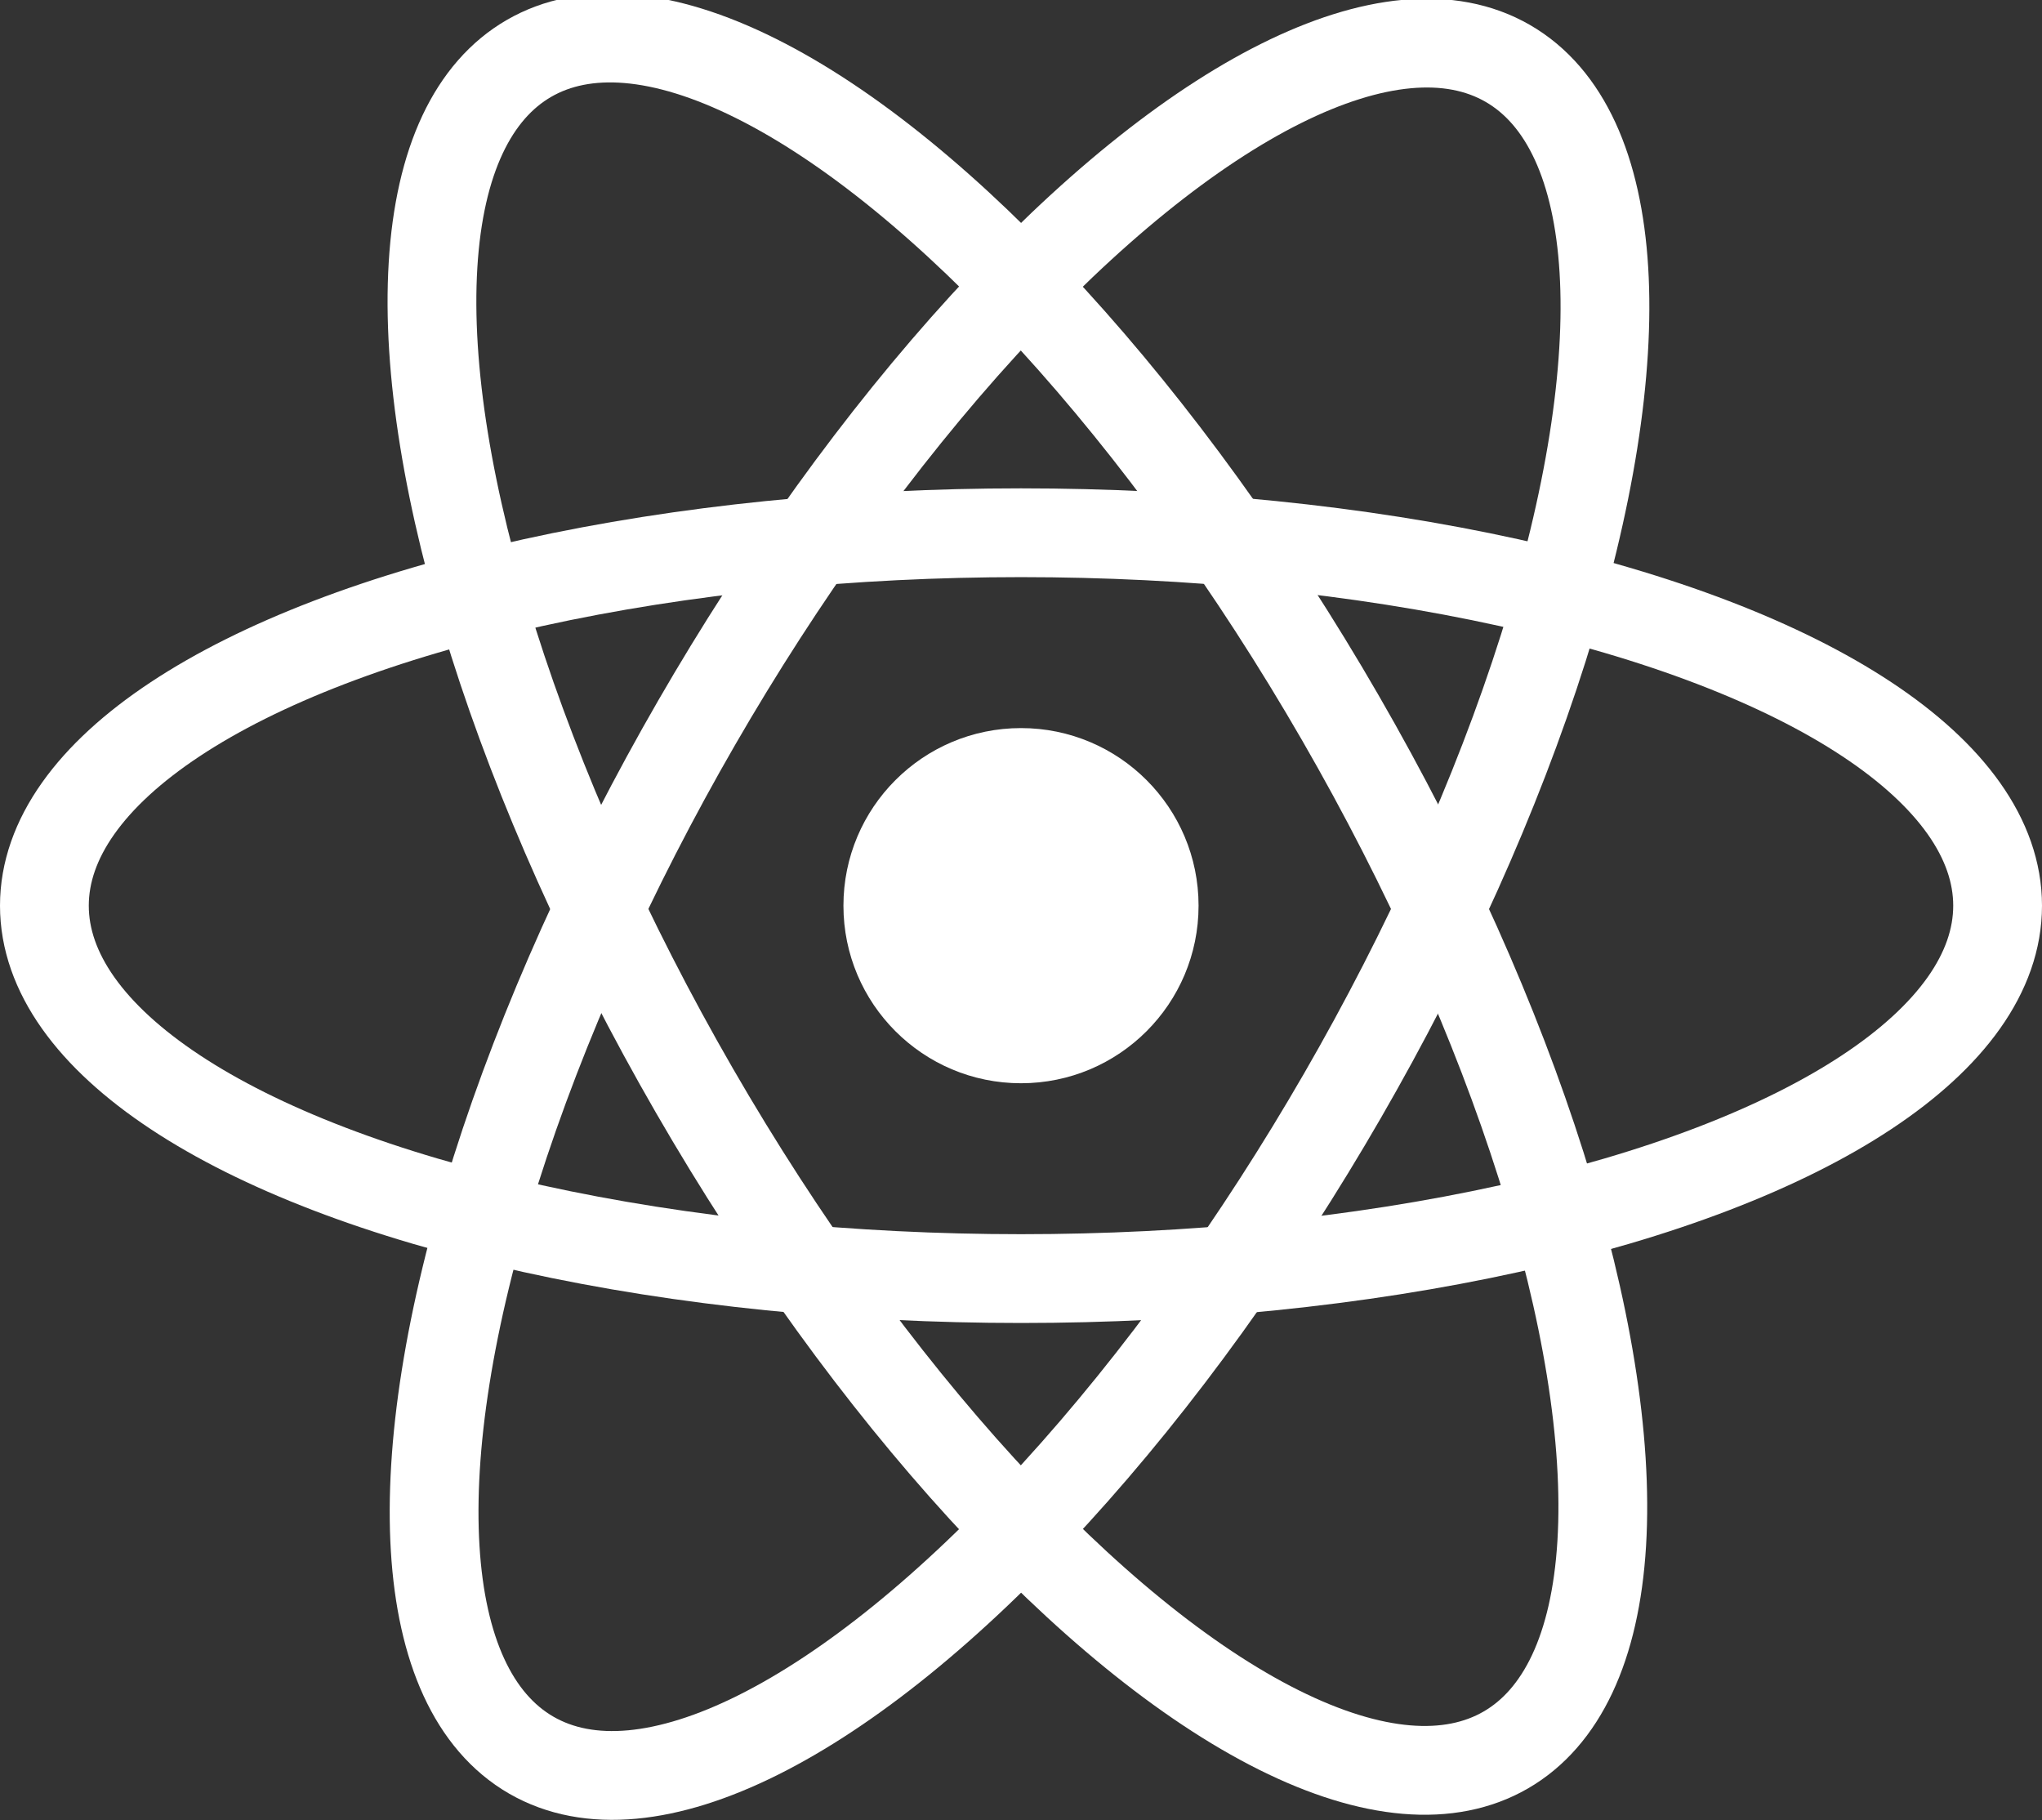
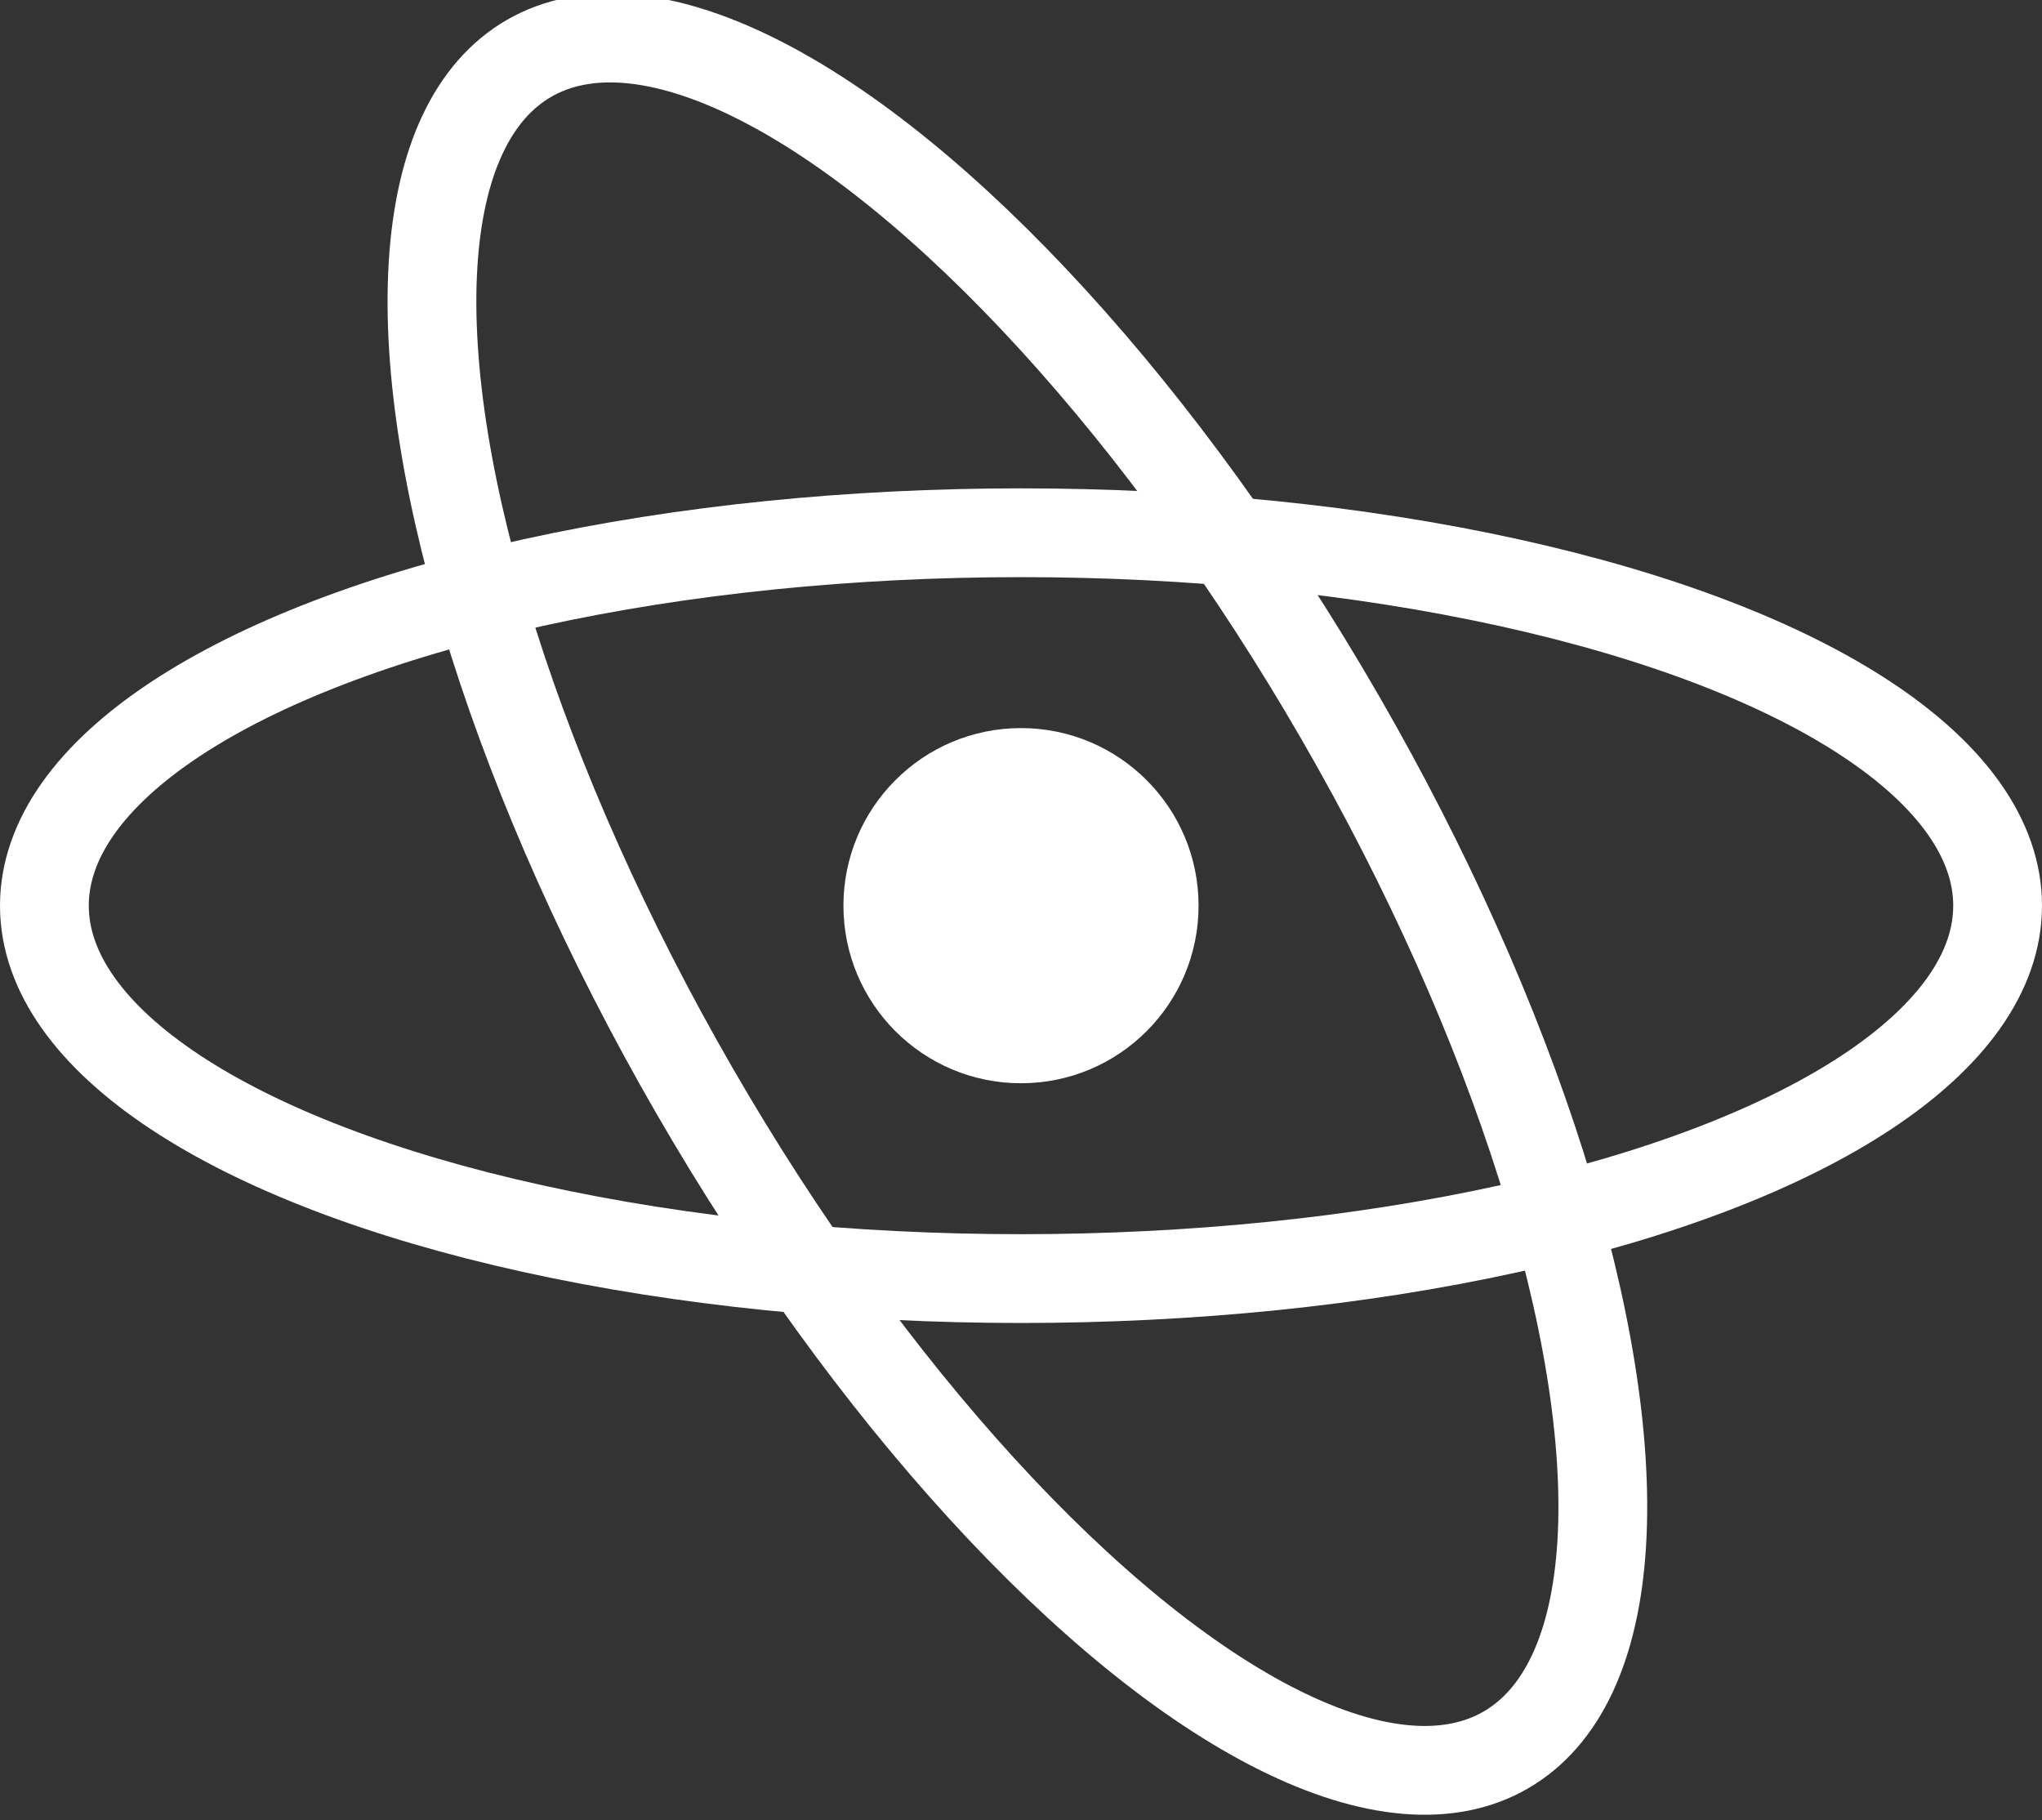
<svg xmlns="http://www.w3.org/2000/svg" id="Layer_1" data-name="Layer 1" version="1.1" viewBox="0 0 23 20.5">
  <rect x="0" y="0" width="23" height="20.5" fill="#333333" stroke="none" />
  <defs>
    <style>
      .cls-1, .cls-2, .cls-3 {
        fill: none;
        stroke: #fff;
      }

      .cls-2 {
        stroke-miterlimit: 10;
      }

      .cls-4 {
        fill: #fff;
        stroke-width: 0px;
      }

      .cls-3 {
        stroke-miterlimit: 4;
        stroke-width: 1px;
      }
    </style>
  </defs>
  <circle class="cls-4" cx="11.5" cy="10.2" r="2" />
  <g>
    <ellipse class="cls-1" cx="11.5" cy="10.2" rx="11" ry="4.2" />
    <ellipse class="cls-3" cx="11.5" cy="10.2" rx="4.2" ry="11" transform="translate(-3.6 7.1) rotate(-30)" />
-     <ellipse class="cls-2" cx="11.5" cy="10.2" rx="11" ry="4.2" transform="translate(-3.1 15.1) rotate(-60)" />
  </g>
</svg>